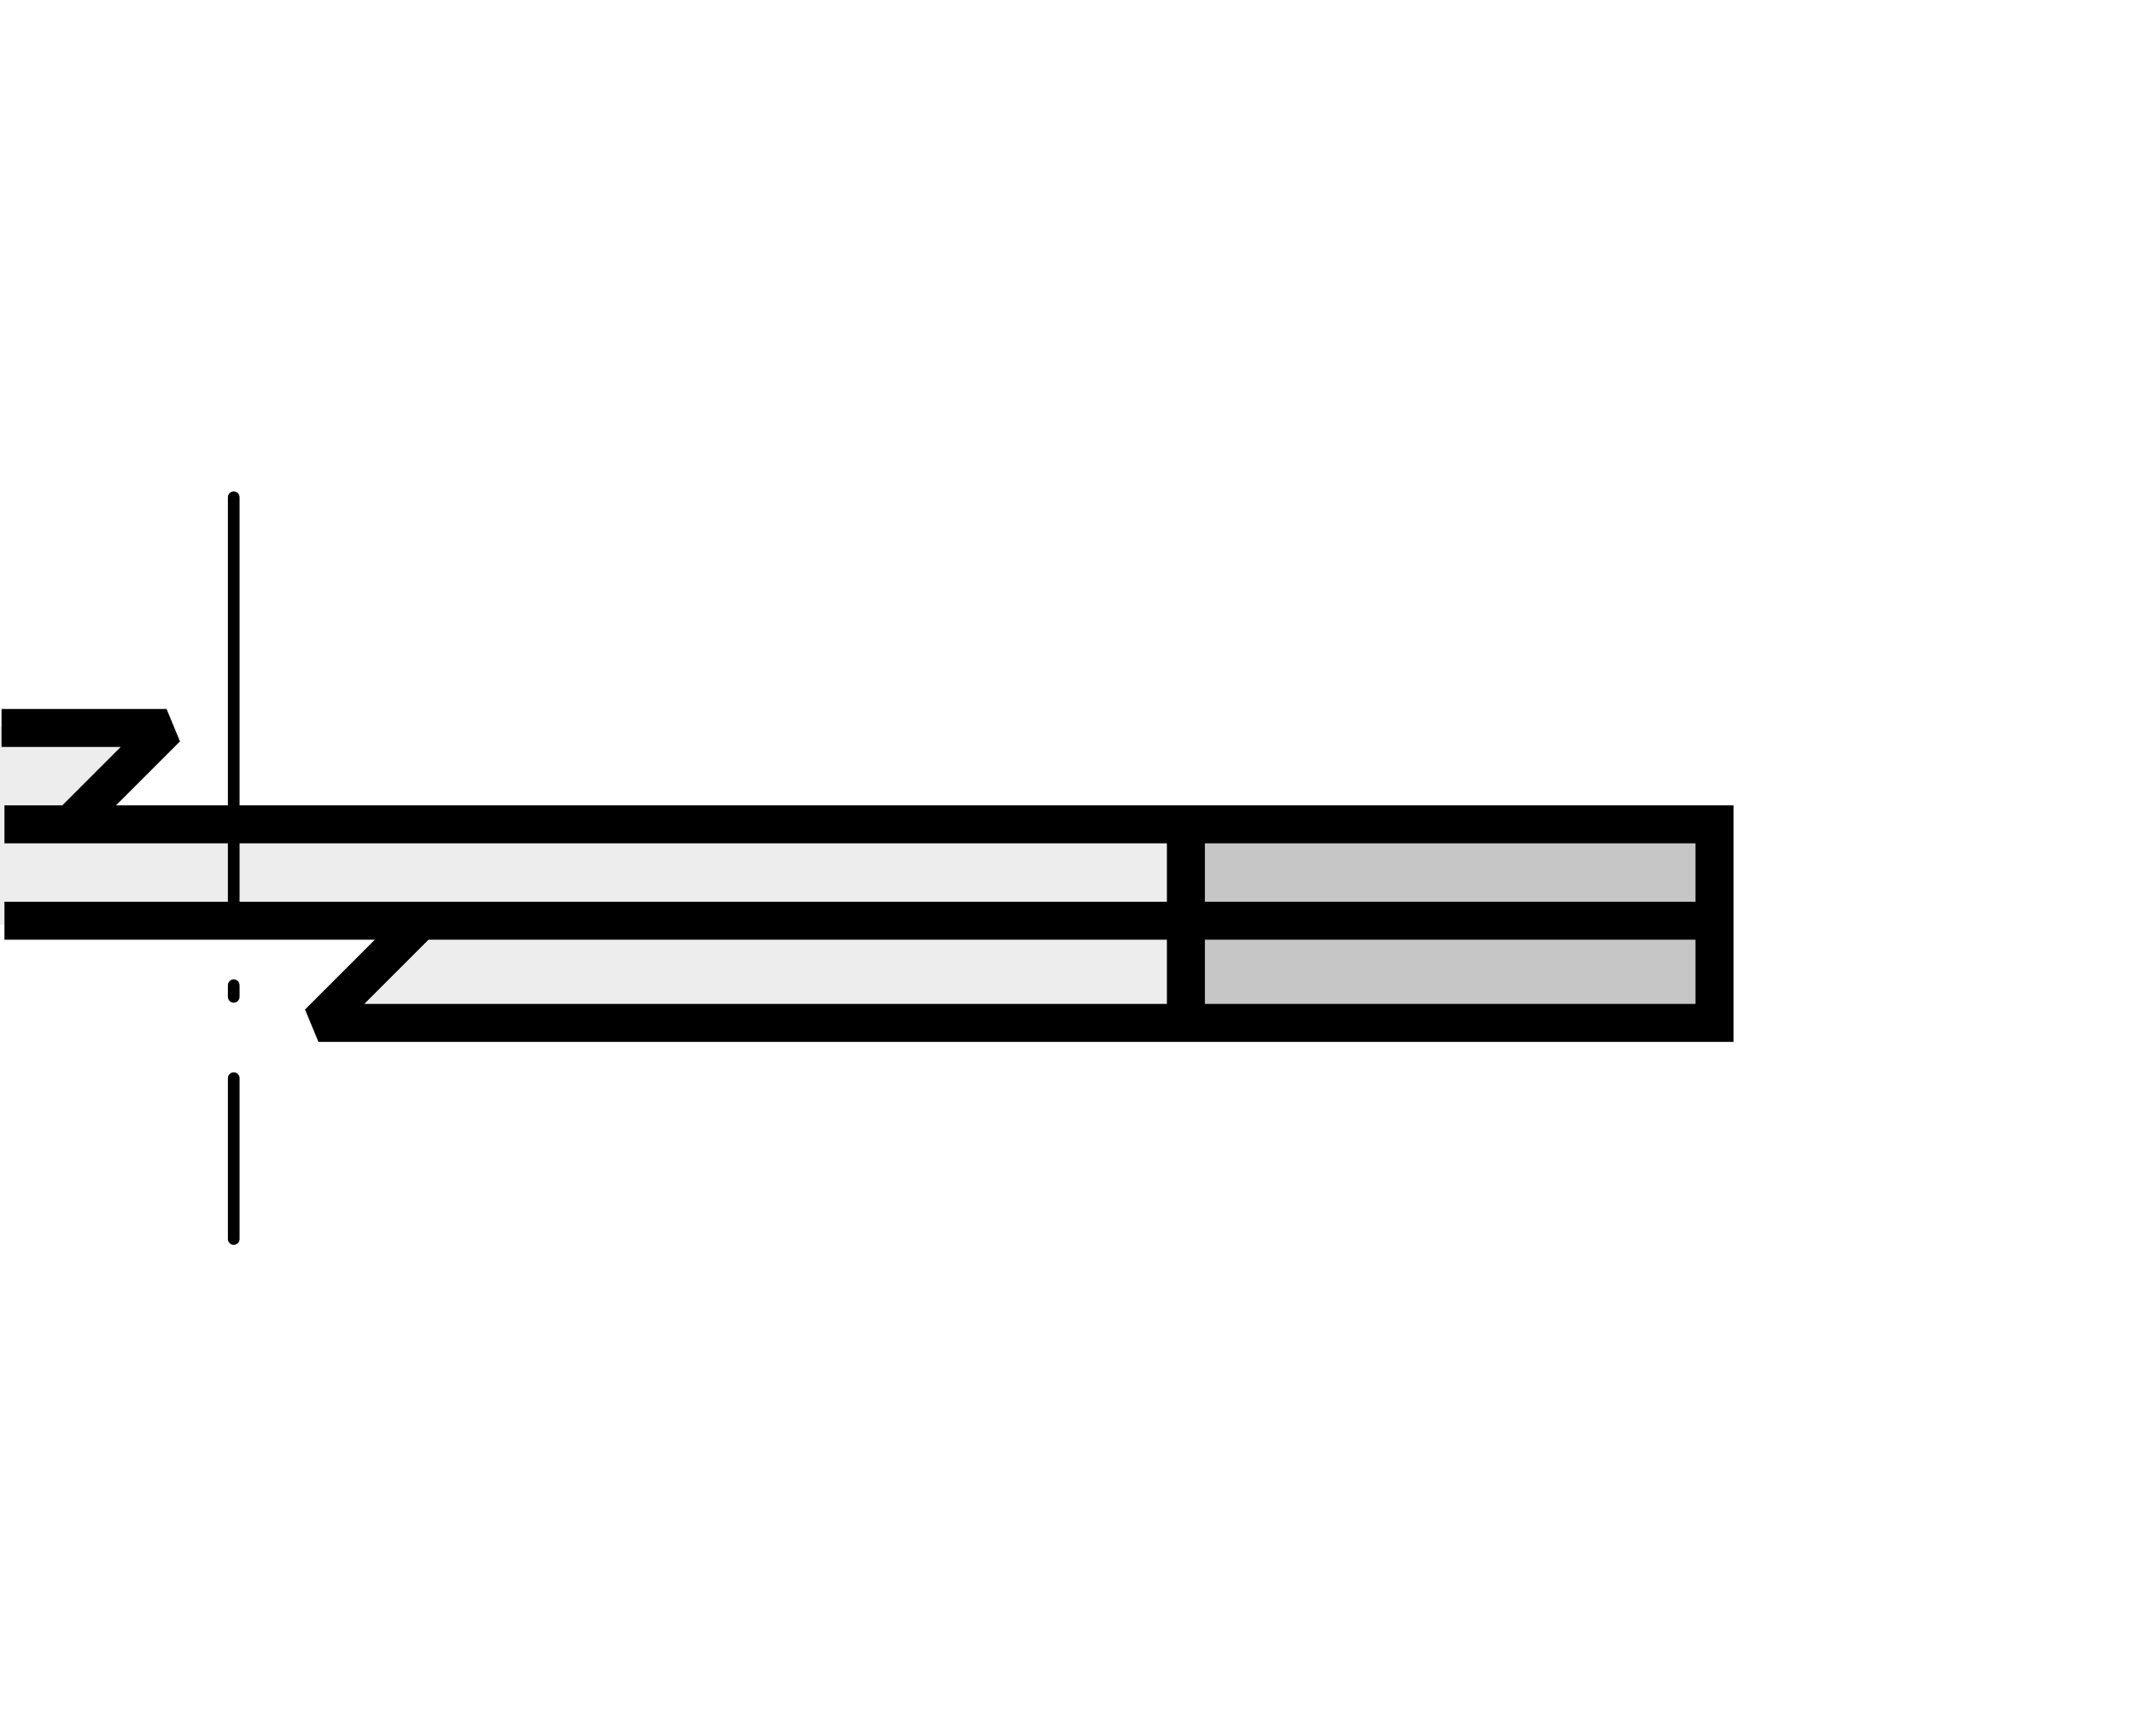
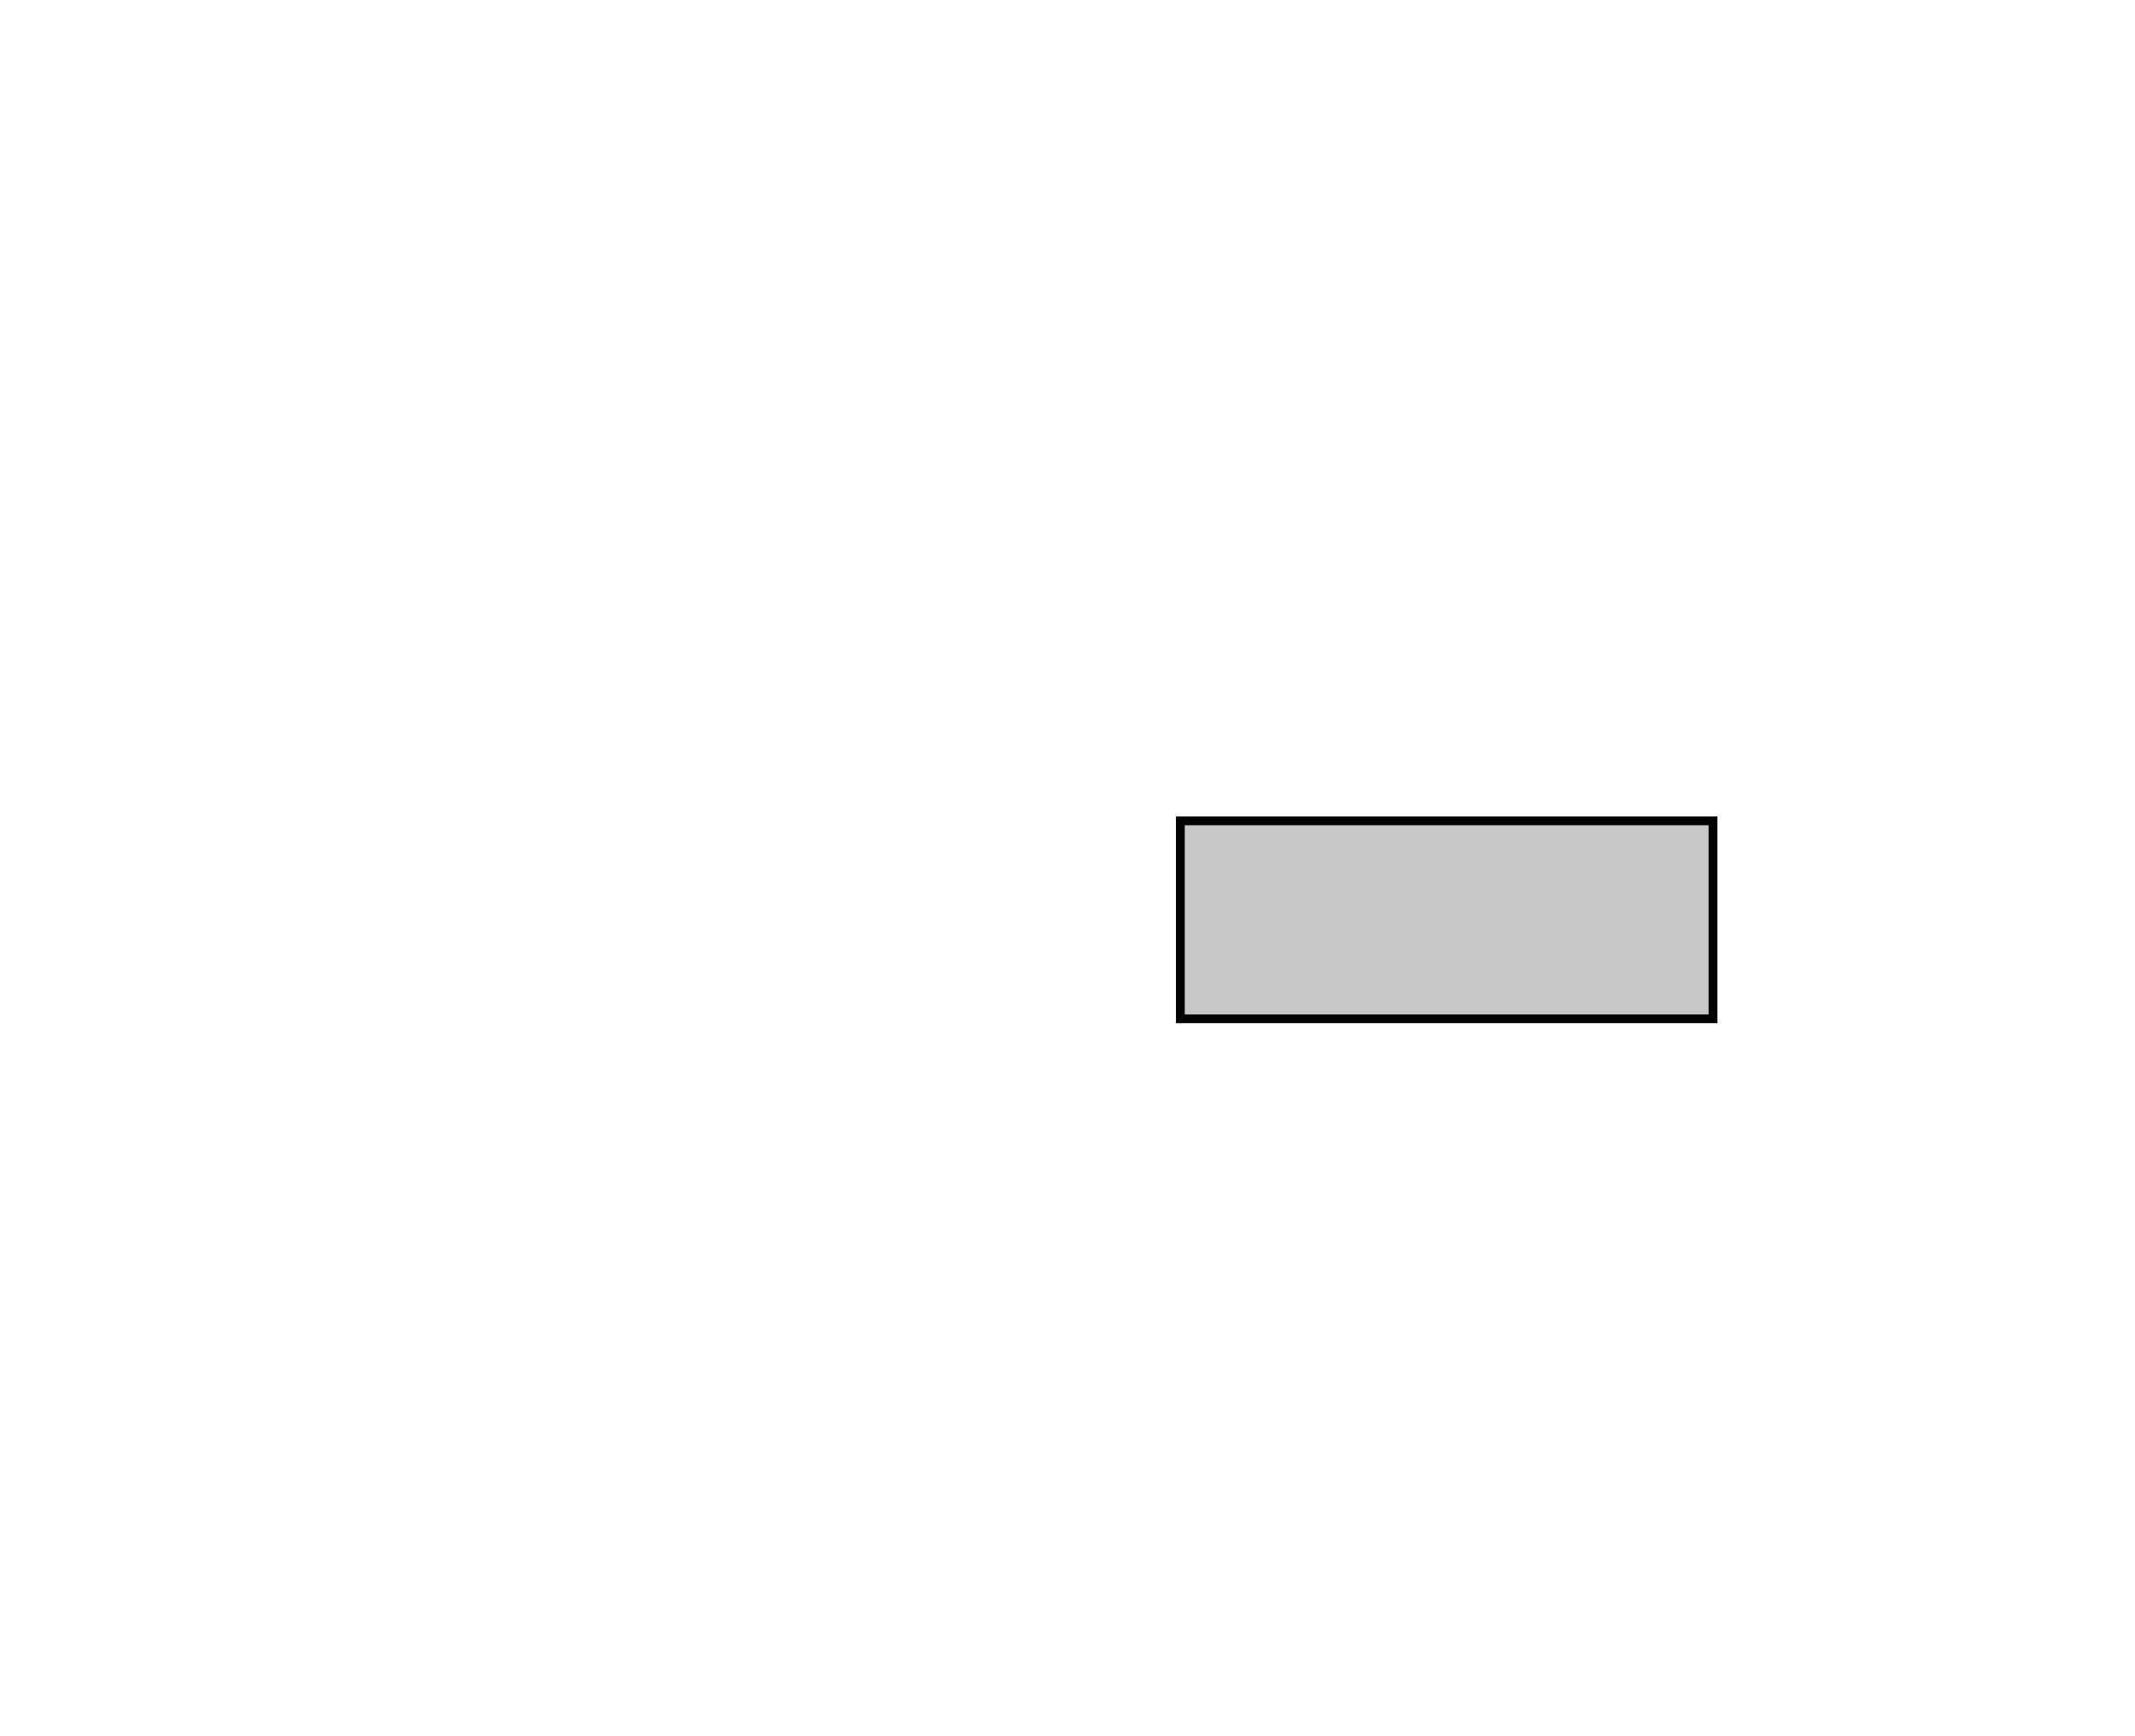
<svg xmlns="http://www.w3.org/2000/svg" version="1.1" id="Layer_1" x="0px" y="0px" width="300px" height="244px" viewBox="0 0 300 244" enable-background="new 0 0 300 244" xml:space="preserve">
-   <rect fill="#FFFFFF" width="300" height="244" />
  <g>
-     <polygon fill-rule="evenodd" clip-rule="evenodd" fill="#EDEDED" points="0,102.146 21.241,103.156 11.631,114.787 166.379,115.8    166.379,143.103 46.02,143.609 58.158,129.955 0,129.955 0,102.146  " />
    <polygon fill-rule="evenodd" clip-rule="evenodd" fill="#C6C6C6" stroke="#000000" stroke-width="1.231" stroke-miterlimit="2.613" points="   165.857,115.357 240.703,115.357 240.703,143.17 165.857,143.17 165.857,115.357  " />
-     <path fill="none" stroke="#000000" stroke-width="5.337" stroke-linecap="square" stroke-miterlimit="2.613" d="M240.914,143.749   h-74.277H44.746l12.942-12.942 M34.075,129.388h206.839 M240.914,115.845v27.904 M240.914,115.845h-74.277H34.484H3.295    M3.295,129.388h30.779 M11.884,113.821l11.52-11.52H2.883 M166.636,115.845v27.904" />
-     <line fill="none" stroke="#000000" stroke-width="1.642" stroke-linecap="round" stroke-miterlimit="2.613" stroke-dasharray="57.144,11.429,1.633,11.429" x1="32.842" y1="69.88" x2="32.842" y2="174.119" />
  </g>
</svg>